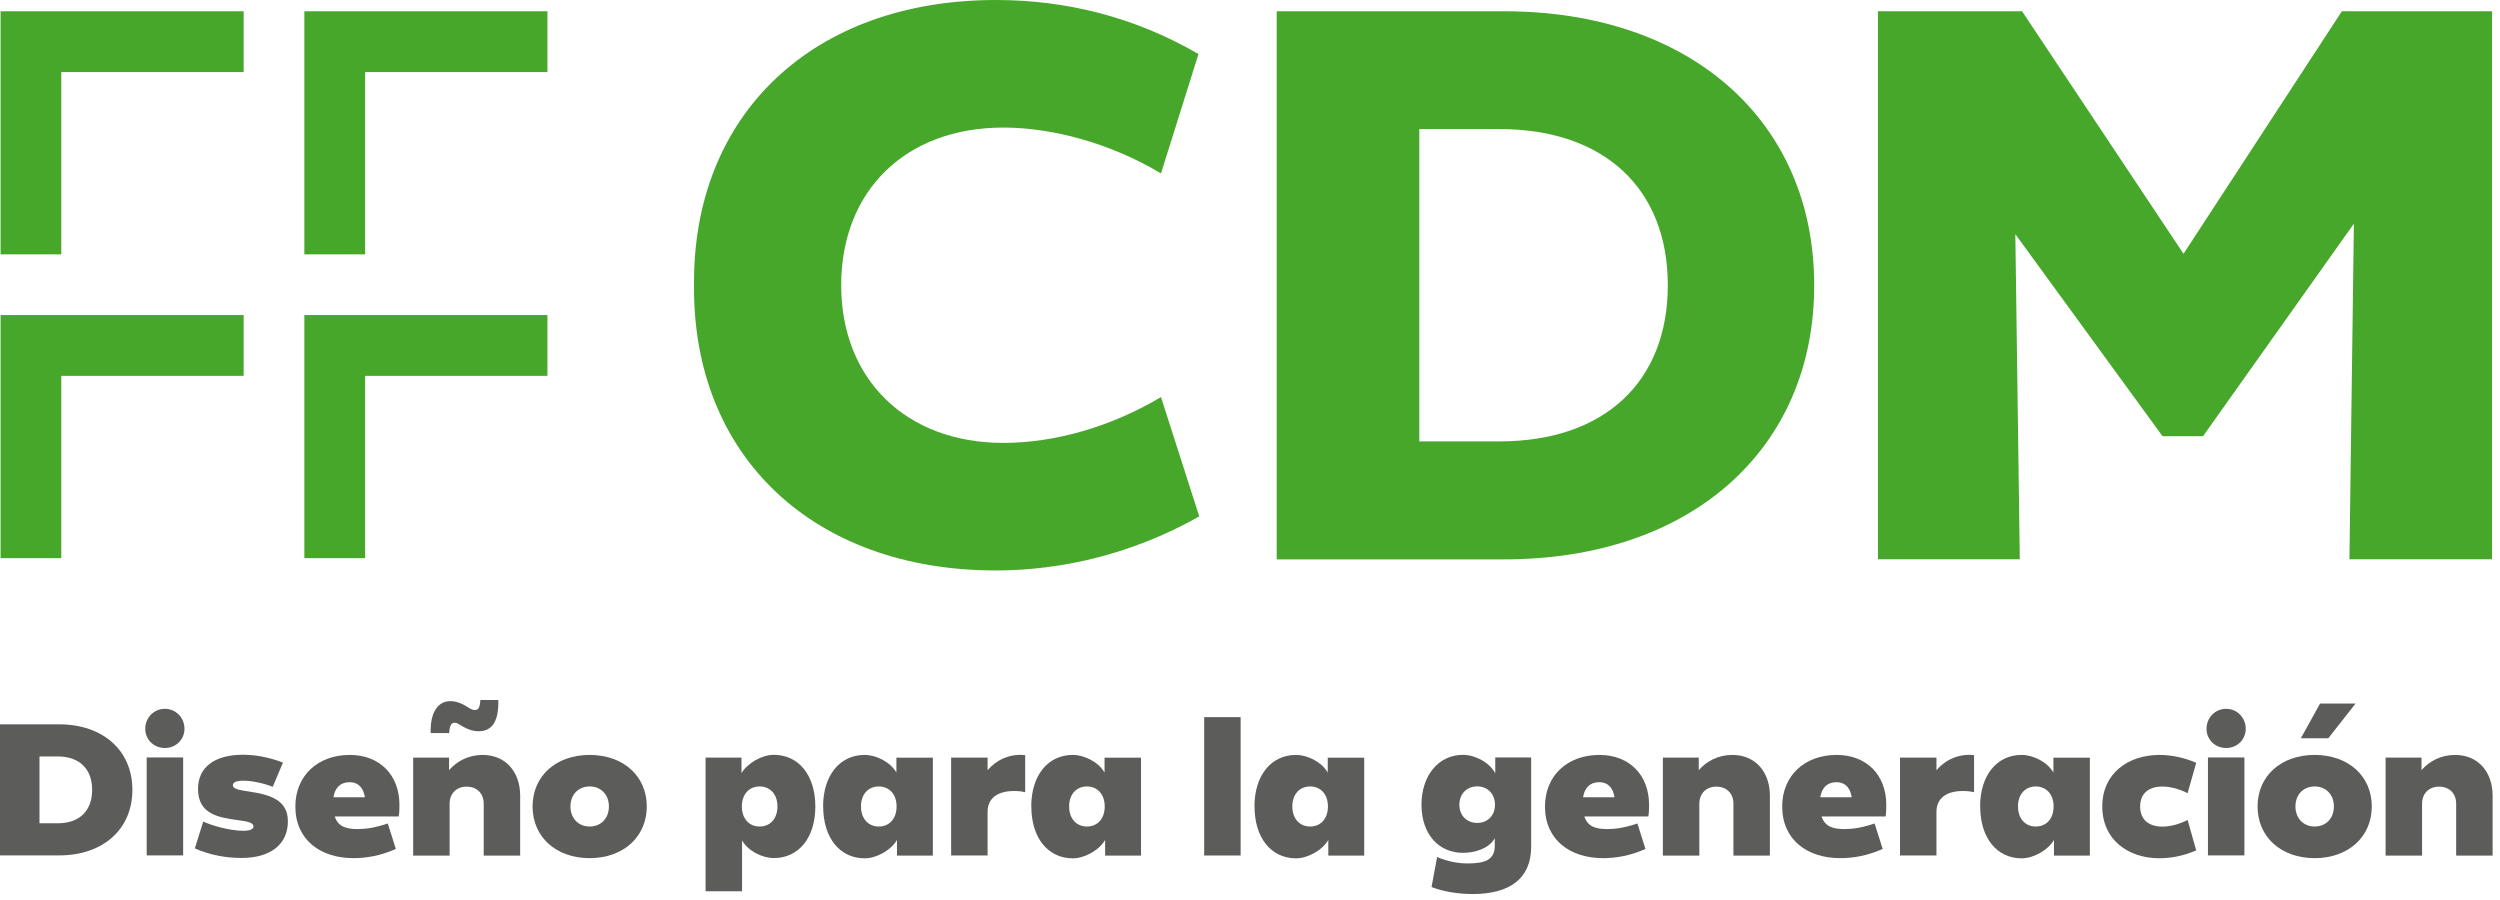
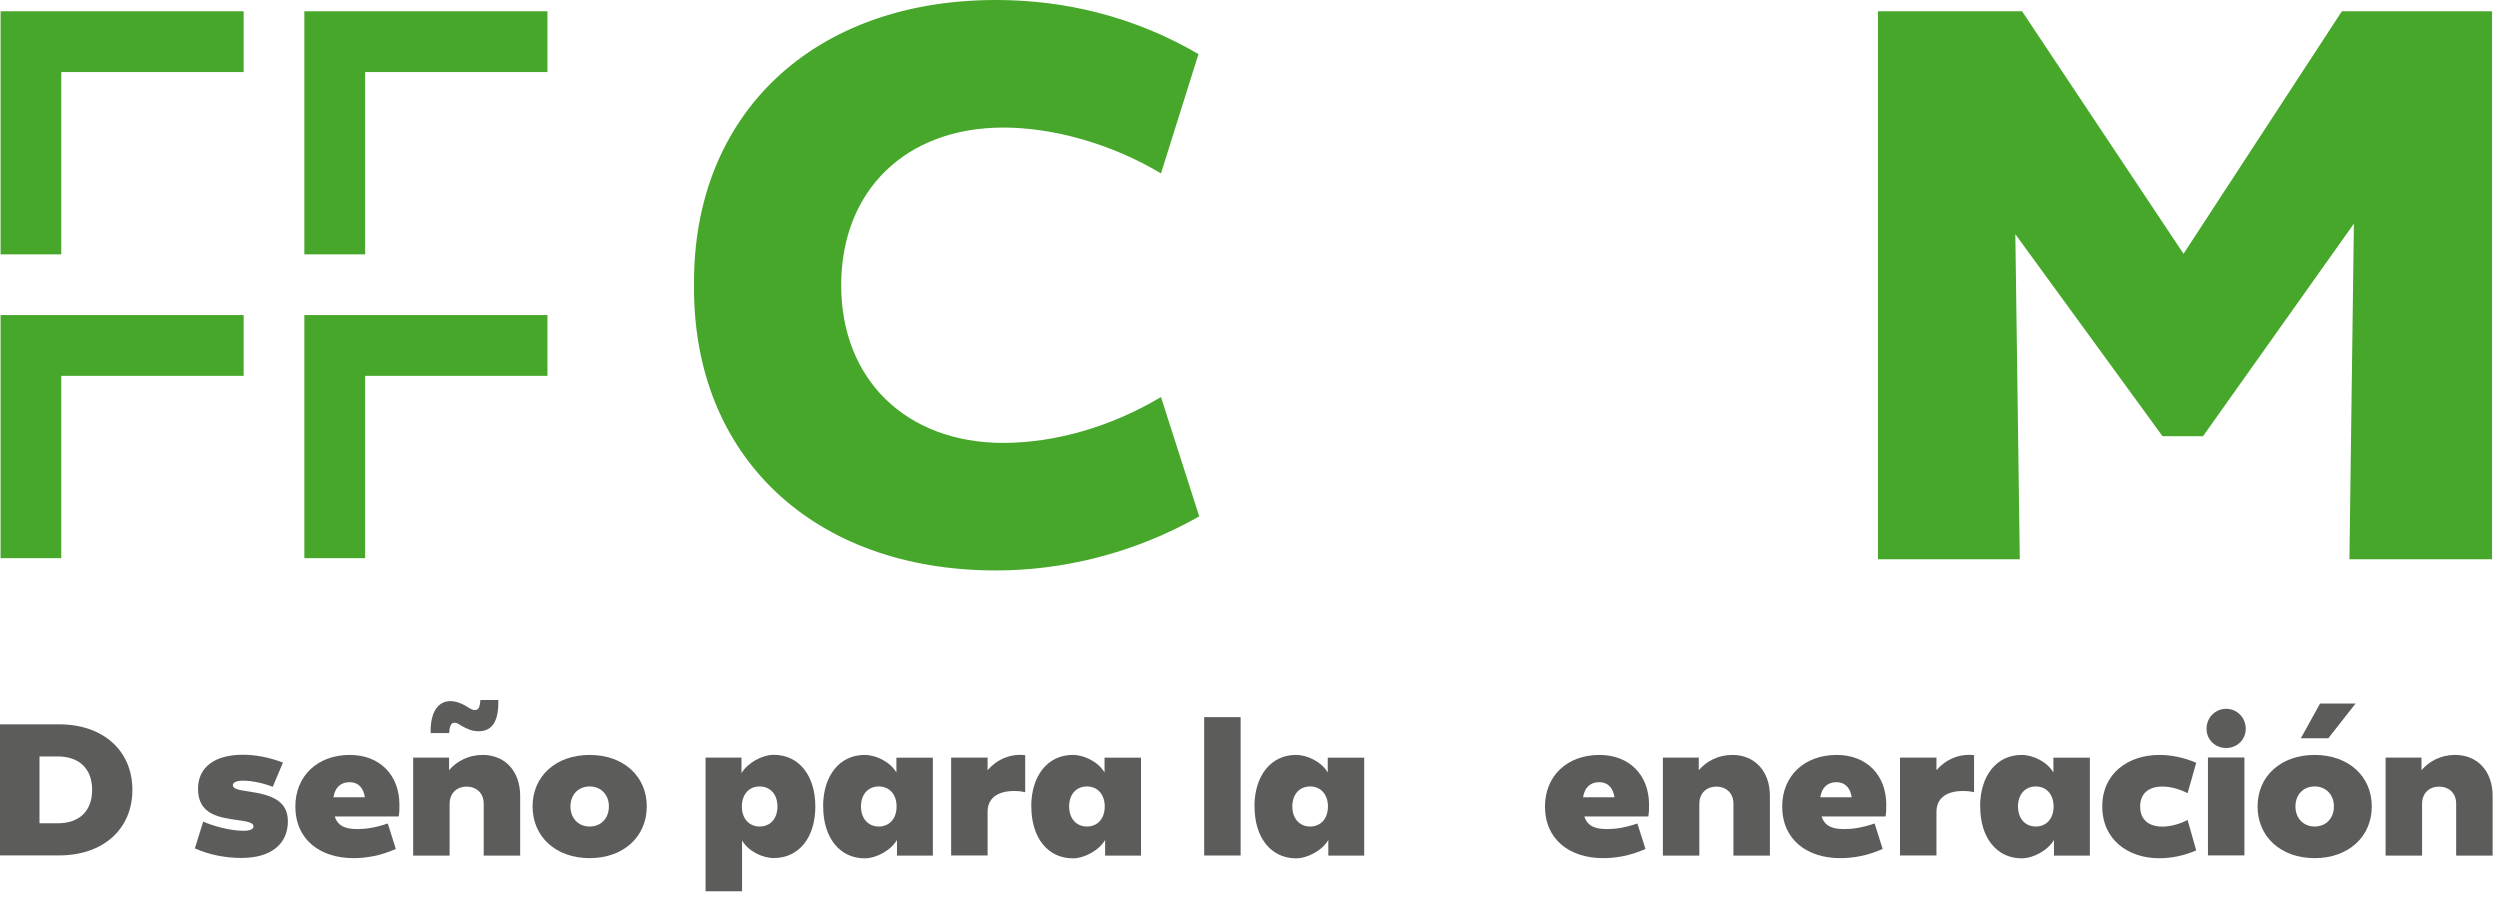
<svg xmlns="http://www.w3.org/2000/svg" width="264" height="95" viewBox="0 0 264 95" fill="none">
  <g clip-path="url(#clip0_101_36)">
    <path d="M0.06 1.19V26.86H6.47V7.61H25.73V1.19H0.06Z" fill="#46A72A" />
    <path d="M38.56 7.61H57.81V1.19H32.14V26.86H38.56V7.61Z" fill="#46A72A" />
    <path d="M0.06 33.27V58.94H6.47V39.69H25.73V33.27H0.06Z" fill="#46A72A" />
    <path d="M38.56 39.69H57.81V33.27H32.14V58.94H38.56V39.69Z" fill="#46A72A" />
    <path d="M73.29 30.12C73.13 12.04 85.89 0 105.16 0C112.45 0 119.75 1.74 126.56 5.71L122.6 18.31C117.29 15.14 111.18 13.47 105.95 13.47C95.64 13.47 88.83 20.13 88.83 30.12C88.83 40.11 95.73 46.77 105.95 46.77C111.34 46.77 117.29 45.1 122.6 41.93L126.64 54.53C119.66 58.49 112.13 60.24 105.16 60.24C85.9 60.24 73.13 48.19 73.29 30.11" fill="#46A72A" />
-     <path d="M134.82 1.19H158.84C178.5 1.19 191.58 12.76 191.58 30.13C191.58 47.5 178.5 59.07 158.84 59.07H134.82V1.19ZM158.36 46.61C169.38 46.61 176.12 40.35 176.12 30.12C176.12 19.89 169.38 13.63 158.36 13.63H149.88V46.61H158.36Z" fill="#46A72A" />
    <path d="M263.16 1.19V59.06H248.1L248.57 23.62L232.64 46.06H228.36L212.82 24.73L213.29 59.06H198.31V1.19H213.53L230.58 26.8L247.3 1.19H263.16Z" fill="#46A72A" />
    <path d="M0 76.49H6.24C10.89 76.49 13.98 79.26 13.98 83.41C13.98 87.56 10.89 90.33 6.24 90.33H0V76.48V76.49ZM6.09 86.94C8.39 86.94 9.73 85.63 9.73 83.41C9.73 81.19 8.38 79.88 6.09 79.88H4.17V86.94H6.09Z" fill="#5C5C5B" />
-     <path d="M15.34 76.92C15.36 75.76 16.27 74.85 17.41 74.85C18.55 74.85 19.46 75.76 19.48 76.92C19.5 78.08 18.59 78.99 17.41 78.99C16.23 78.99 15.32 78.08 15.34 76.92ZM15.49 79.99H19.34V90.33H15.49V79.99Z" fill="#5C5C5B" />
    <path d="M20.57 89.61L21.46 86.76C22.43 87.2 24.27 87.73 25.71 87.73C26.39 87.73 26.77 87.56 26.77 87.27C26.77 86.91 26.26 86.76 25.23 86.62C23.11 86.34 20.91 86.01 20.91 83.3C20.91 81.04 22.64 79.7 25.65 79.7C26.98 79.7 28.46 79.98 29.88 80.53L28.8 83.09C27.98 82.75 26.66 82.44 25.71 82.44C24.93 82.44 24.59 82.63 24.59 82.93C24.59 83.33 25.33 83.44 26.26 83.58C28.56 83.92 30.4 84.49 30.4 86.73C30.4 89.16 28.58 90.6 25.51 90.6C23.9 90.6 22.15 90.3 20.58 89.59L20.57 89.61Z" fill="#5C5C5B" />
    <path d="M42.1 86.22H35.35C35.71 87.32 36.6 87.55 37.78 87.55C38.67 87.55 39.64 87.4 40.95 86.96L41.8 89.65C40.19 90.37 38.67 90.62 37.32 90.62C33.85 90.62 31.19 88.7 31.19 85.16C31.19 81.95 33.52 79.72 36.94 79.72C40.09 79.72 42.18 81.83 42.18 84.98C42.18 85.36 42.18 85.85 42.1 86.23V86.22ZM35.21 84.19H38.53C38.4 83.32 37.94 82.6 36.9 82.6C36.01 82.6 35.38 83.13 35.21 84.19Z" fill="#5C5C5B" />
    <path d="M43.63 80H47.42V81.33C48.24 80.38 49.47 79.72 50.97 79.72C53.34 79.72 54.93 81.45 54.93 84.03V90.35H51.08V84.87C51.08 83.79 50.36 83.07 49.28 83.07C48.2 83.07 47.48 83.79 47.48 84.89V90.35H43.63V80.01V80Z" fill="#5C5C5B" />
    <path d="M56.24 85.16C56.24 81.95 58.71 79.72 62.27 79.72C65.83 79.72 68.3 81.96 68.3 85.16C68.3 88.36 65.83 90.62 62.27 90.62C58.71 90.62 56.24 88.38 56.24 85.16V85.16ZM64.3 85.16C64.3 83.93 63.47 83.05 62.27 83.05C61.07 83.05 60.24 83.92 60.24 85.16C60.24 86.4 61.07 87.28 62.27 87.28C63.47 87.28 64.3 86.41 64.3 85.16Z" fill="#5C5C5B" />
    <path d="M74.51 80H78.3V81.65C78.95 80.55 80.48 79.71 81.72 79.71C84.36 79.71 86.1 81.89 86.1 85.17C86.1 88.45 84.36 90.61 81.72 90.61C80.47 90.61 78.99 89.85 78.36 88.75V94.12H74.51V79.99V80ZM82.1 85.16C82.1 83.89 81.34 83.05 80.22 83.05C79.1 83.05 78.34 83.88 78.34 85.16C78.34 86.44 79.1 87.28 80.22 87.28C81.34 87.28 82.1 86.45 82.1 85.16Z" fill="#5C5C5B" />
    <path d="M86.92 85.16C86.92 81.9 88.67 79.72 91.3 79.72C92.55 79.72 94.03 80.48 94.66 81.58V80.01H98.51V90.35H94.72V88.7C94.08 89.8 92.54 90.64 91.31 90.64C88.67 90.64 86.93 88.46 86.93 85.18L86.92 85.16ZM94.68 85.16C94.68 83.89 93.92 83.05 92.8 83.05C91.68 83.05 90.92 83.88 90.92 85.16C90.92 86.44 91.68 87.28 92.8 87.28C93.92 87.28 94.68 86.45 94.68 85.16Z" fill="#5C5C5B" />
    <path d="M108.26 79.73V83.66C107.75 83.53 107.31 83.53 107.1 83.53C105.26 83.53 104.29 84.35 104.29 85.73V90.34H100.44V80H104.29V81.33C105.24 80.23 106.64 79.57 108.25 79.74L108.26 79.73Z" fill="#5C5C5B" />
    <path d="M108.9 85.16C108.9 81.9 110.65 79.72 113.28 79.72C114.53 79.72 116.01 80.48 116.64 81.58V80.01H120.49V90.35H116.7V88.7C116.06 89.8 114.52 90.64 113.29 90.64C110.65 90.64 108.91 88.46 108.91 85.18L108.9 85.16ZM116.66 85.16C116.66 83.89 115.9 83.05 114.78 83.05C113.66 83.05 112.9 83.88 112.9 85.16C112.9 86.44 113.66 87.28 114.78 87.28C115.9 87.28 116.66 86.45 116.66 85.16Z" fill="#5C5C5B" />
    <path d="M127.16 75.73H131.01V90.34H127.16V75.73Z" fill="#5C5C5B" />
    <path d="M132.47 85.16C132.47 81.9 134.22 79.72 136.85 79.72C138.1 79.72 139.58 80.48 140.21 81.58V80.01H144.06V90.35H140.27V88.7C139.63 89.8 138.09 90.64 136.86 90.64C134.22 90.64 132.48 88.46 132.48 85.18L132.47 85.16ZM140.23 85.16C140.23 83.89 139.47 83.05 138.35 83.05C137.23 83.05 136.47 83.88 136.47 85.16C136.47 86.44 137.23 87.28 138.35 87.28C139.47 87.28 140.23 86.45 140.23 85.16Z" fill="#5C5C5B" />
-     <path d="M151.17 93.67L151.76 90.5C152.84 90.97 153.98 91.18 154.97 91.18C156.87 91.18 157.85 90.78 157.85 89.28V88.52C157.22 89.62 155.74 90.06 154.49 90.06C151.91 90.06 150.11 88.07 150.11 84.98C150.11 81.89 151.91 79.71 154.49 79.71C155.76 79.71 157.3 80.51 157.9 81.66V79.99H161.69V89.42C161.69 92.8 159.39 94.41 155.53 94.41C154.09 94.41 152.46 94.18 151.17 93.67V93.67ZM157.87 84.98C157.87 83.84 157.09 83.04 155.99 83.04C154.89 83.04 154.11 83.84 154.11 84.98C154.11 86.12 154.89 86.9 155.99 86.9C157.09 86.9 157.87 86.12 157.87 84.98Z" fill="#5C5C5B" />
    <path d="M174.06 86.22H167.31C167.67 87.32 168.56 87.55 169.74 87.55C170.63 87.55 171.6 87.4 172.91 86.96L173.76 89.65C172.15 90.37 170.63 90.62 169.28 90.62C165.81 90.62 163.15 88.7 163.15 85.16C163.15 81.95 165.48 79.72 168.9 79.72C172.05 79.72 174.14 81.83 174.14 84.98C174.14 85.36 174.14 85.85 174.06 86.23V86.22ZM167.17 84.19H170.49C170.36 83.32 169.9 82.6 168.86 82.6C167.97 82.6 167.34 83.13 167.17 84.19Z" fill="#5C5C5B" />
    <path d="M175.6 80H179.39V81.33C180.21 80.38 181.44 79.72 182.94 79.72C185.31 79.72 186.9 81.45 186.9 84.03V90.35H183.05V84.87C183.05 83.79 182.33 83.07 181.25 83.07C180.17 83.07 179.45 83.79 179.45 84.89V90.35H175.6V80.01V80Z" fill="#5C5C5B" />
    <path d="M199.11 86.22H192.36C192.72 87.32 193.61 87.55 194.79 87.55C195.68 87.55 196.65 87.4 197.96 86.96L198.81 89.65C197.2 90.37 195.68 90.62 194.33 90.62C190.86 90.62 188.2 88.7 188.2 85.16C188.2 81.95 190.53 79.72 193.95 79.72C197.1 79.72 199.19 81.83 199.19 84.98C199.19 85.36 199.19 85.85 199.11 86.23V86.22ZM192.22 84.19H195.54C195.41 83.32 194.95 82.6 193.91 82.6C193.02 82.6 192.39 83.13 192.22 84.19Z" fill="#5C5C5B" />
    <path d="M208.46 79.73V83.66C207.95 83.53 207.51 83.53 207.3 83.53C205.46 83.53 204.49 84.35 204.49 85.73V90.34H200.64V80H204.49V81.33C205.44 80.23 206.84 79.57 208.45 79.74L208.46 79.73Z" fill="#5C5C5B" />
    <path d="M209.1 85.16C209.1 81.9 210.85 79.72 213.48 79.72C214.73 79.72 216.21 80.48 216.84 81.58V80.01H220.69V90.35H216.9V88.7C216.26 89.8 214.72 90.64 213.49 90.64C210.85 90.64 209.11 88.46 209.11 85.18L209.1 85.16ZM216.86 85.16C216.86 83.89 216.1 83.05 214.98 83.05C213.86 83.05 213.1 83.88 213.1 85.16C213.1 86.44 213.86 87.28 214.98 87.28C216.1 87.28 216.86 86.45 216.86 85.16Z" fill="#5C5C5B" />
    <path d="M222 85.16C222 81.65 224.75 79.73 228.01 79.72C229.28 79.72 230.63 79.99 231.92 80.55L231.01 83.76C230.08 83.29 229.15 83.06 228.35 83.06C226.91 83.06 226 83.78 226 85.17C226 86.56 226.91 87.29 228.35 87.29C229.15 87.29 230.08 87.06 231.01 86.59L231.92 89.8C230.63 90.37 229.28 90.63 228.01 90.63C224.75 90.63 222 88.69 222 85.17V85.16Z" fill="#5C5C5B" />
    <path d="M233.01 76.92C233.03 75.76 233.94 74.85 235.08 74.85C236.22 74.85 237.13 75.76 237.15 76.92C237.17 78.08 236.26 78.99 235.08 78.99C233.9 78.99 232.99 78.08 233.01 76.92ZM233.16 79.99H237.01V90.33H233.16V79.99Z" fill="#5C5C5B" />
    <path d="M238.4 85.16C238.4 81.95 240.87 79.72 244.43 79.72C247.99 79.72 250.46 81.96 250.46 85.16C250.46 88.36 247.99 90.62 244.43 90.62C240.87 90.62 238.4 88.38 238.4 85.16ZM246.46 85.16C246.46 83.93 245.63 83.05 244.43 83.05C243.23 83.05 242.4 83.92 242.4 85.16C242.4 86.4 243.23 87.28 244.43 87.28C245.63 87.28 246.46 86.41 246.46 85.16Z" fill="#5C5C5B" />
    <path d="M251.92 80H255.71V81.33C256.53 80.38 257.76 79.72 259.26 79.72C261.63 79.72 263.22 81.45 263.22 84.03V90.35H259.37V84.87C259.37 83.79 258.65 83.07 257.57 83.07C256.49 83.07 255.77 83.79 255.77 84.89V90.35H251.92V80.01V80Z" fill="#5C5C5B" />
    <path d="M45.48 77.41C45.41 75.22 46.26 74.04 47.55 74.04C48.19 74.04 48.71 74.28 49.13 74.51C49.51 74.75 49.84 74.98 50.12 74.98C50.52 74.98 50.66 74.77 50.73 73.92H52.62C52.69 76.35 51.84 77.22 50.55 77.22C49.82 77.22 49.32 76.96 48.83 76.7C48.43 76.46 48.29 76.32 47.98 76.32C47.67 76.32 47.46 76.65 47.44 77.41H45.48Z" fill="#5C5C5B" />
    <path d="M248.75 74.29L245.87 77.96H242.97L245 74.29H248.75Z" fill="#5C5C5B" />
  </g>
  <defs>
    <clipPath id="clip0_101_36">
      <rect width="263.23" height="94.41" fill="white" />
    </clipPath>
  </defs>
</svg>